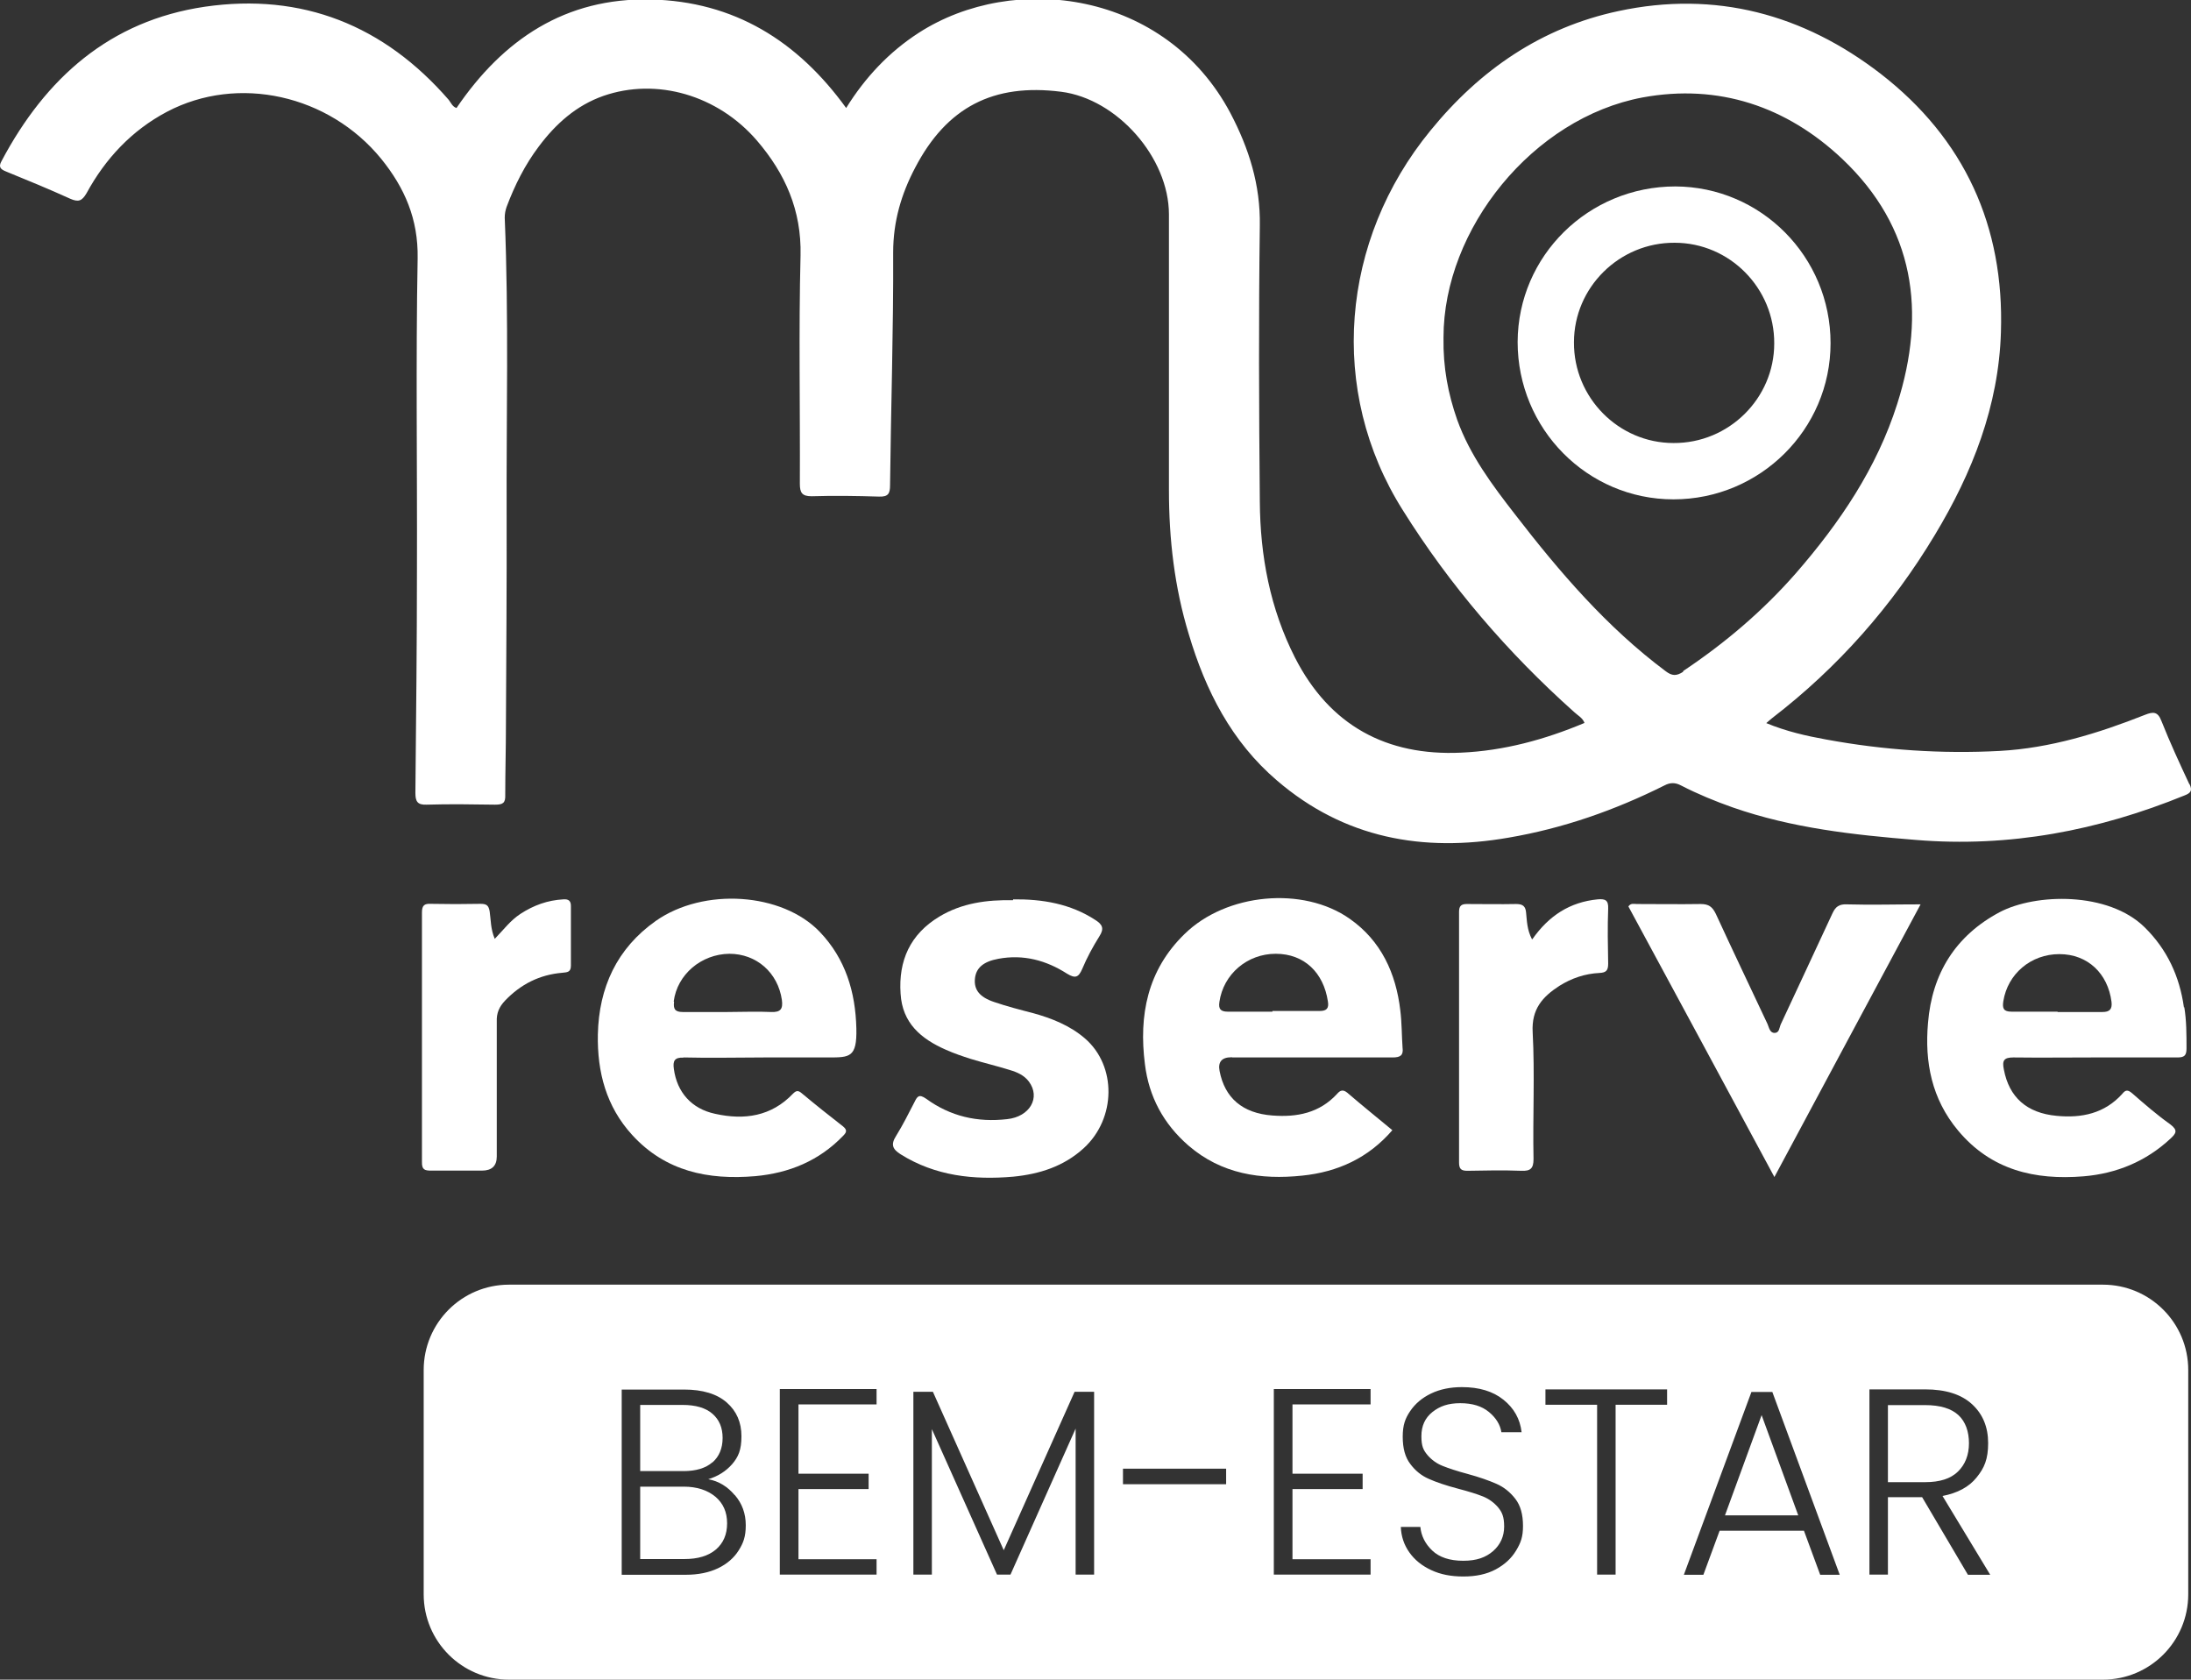
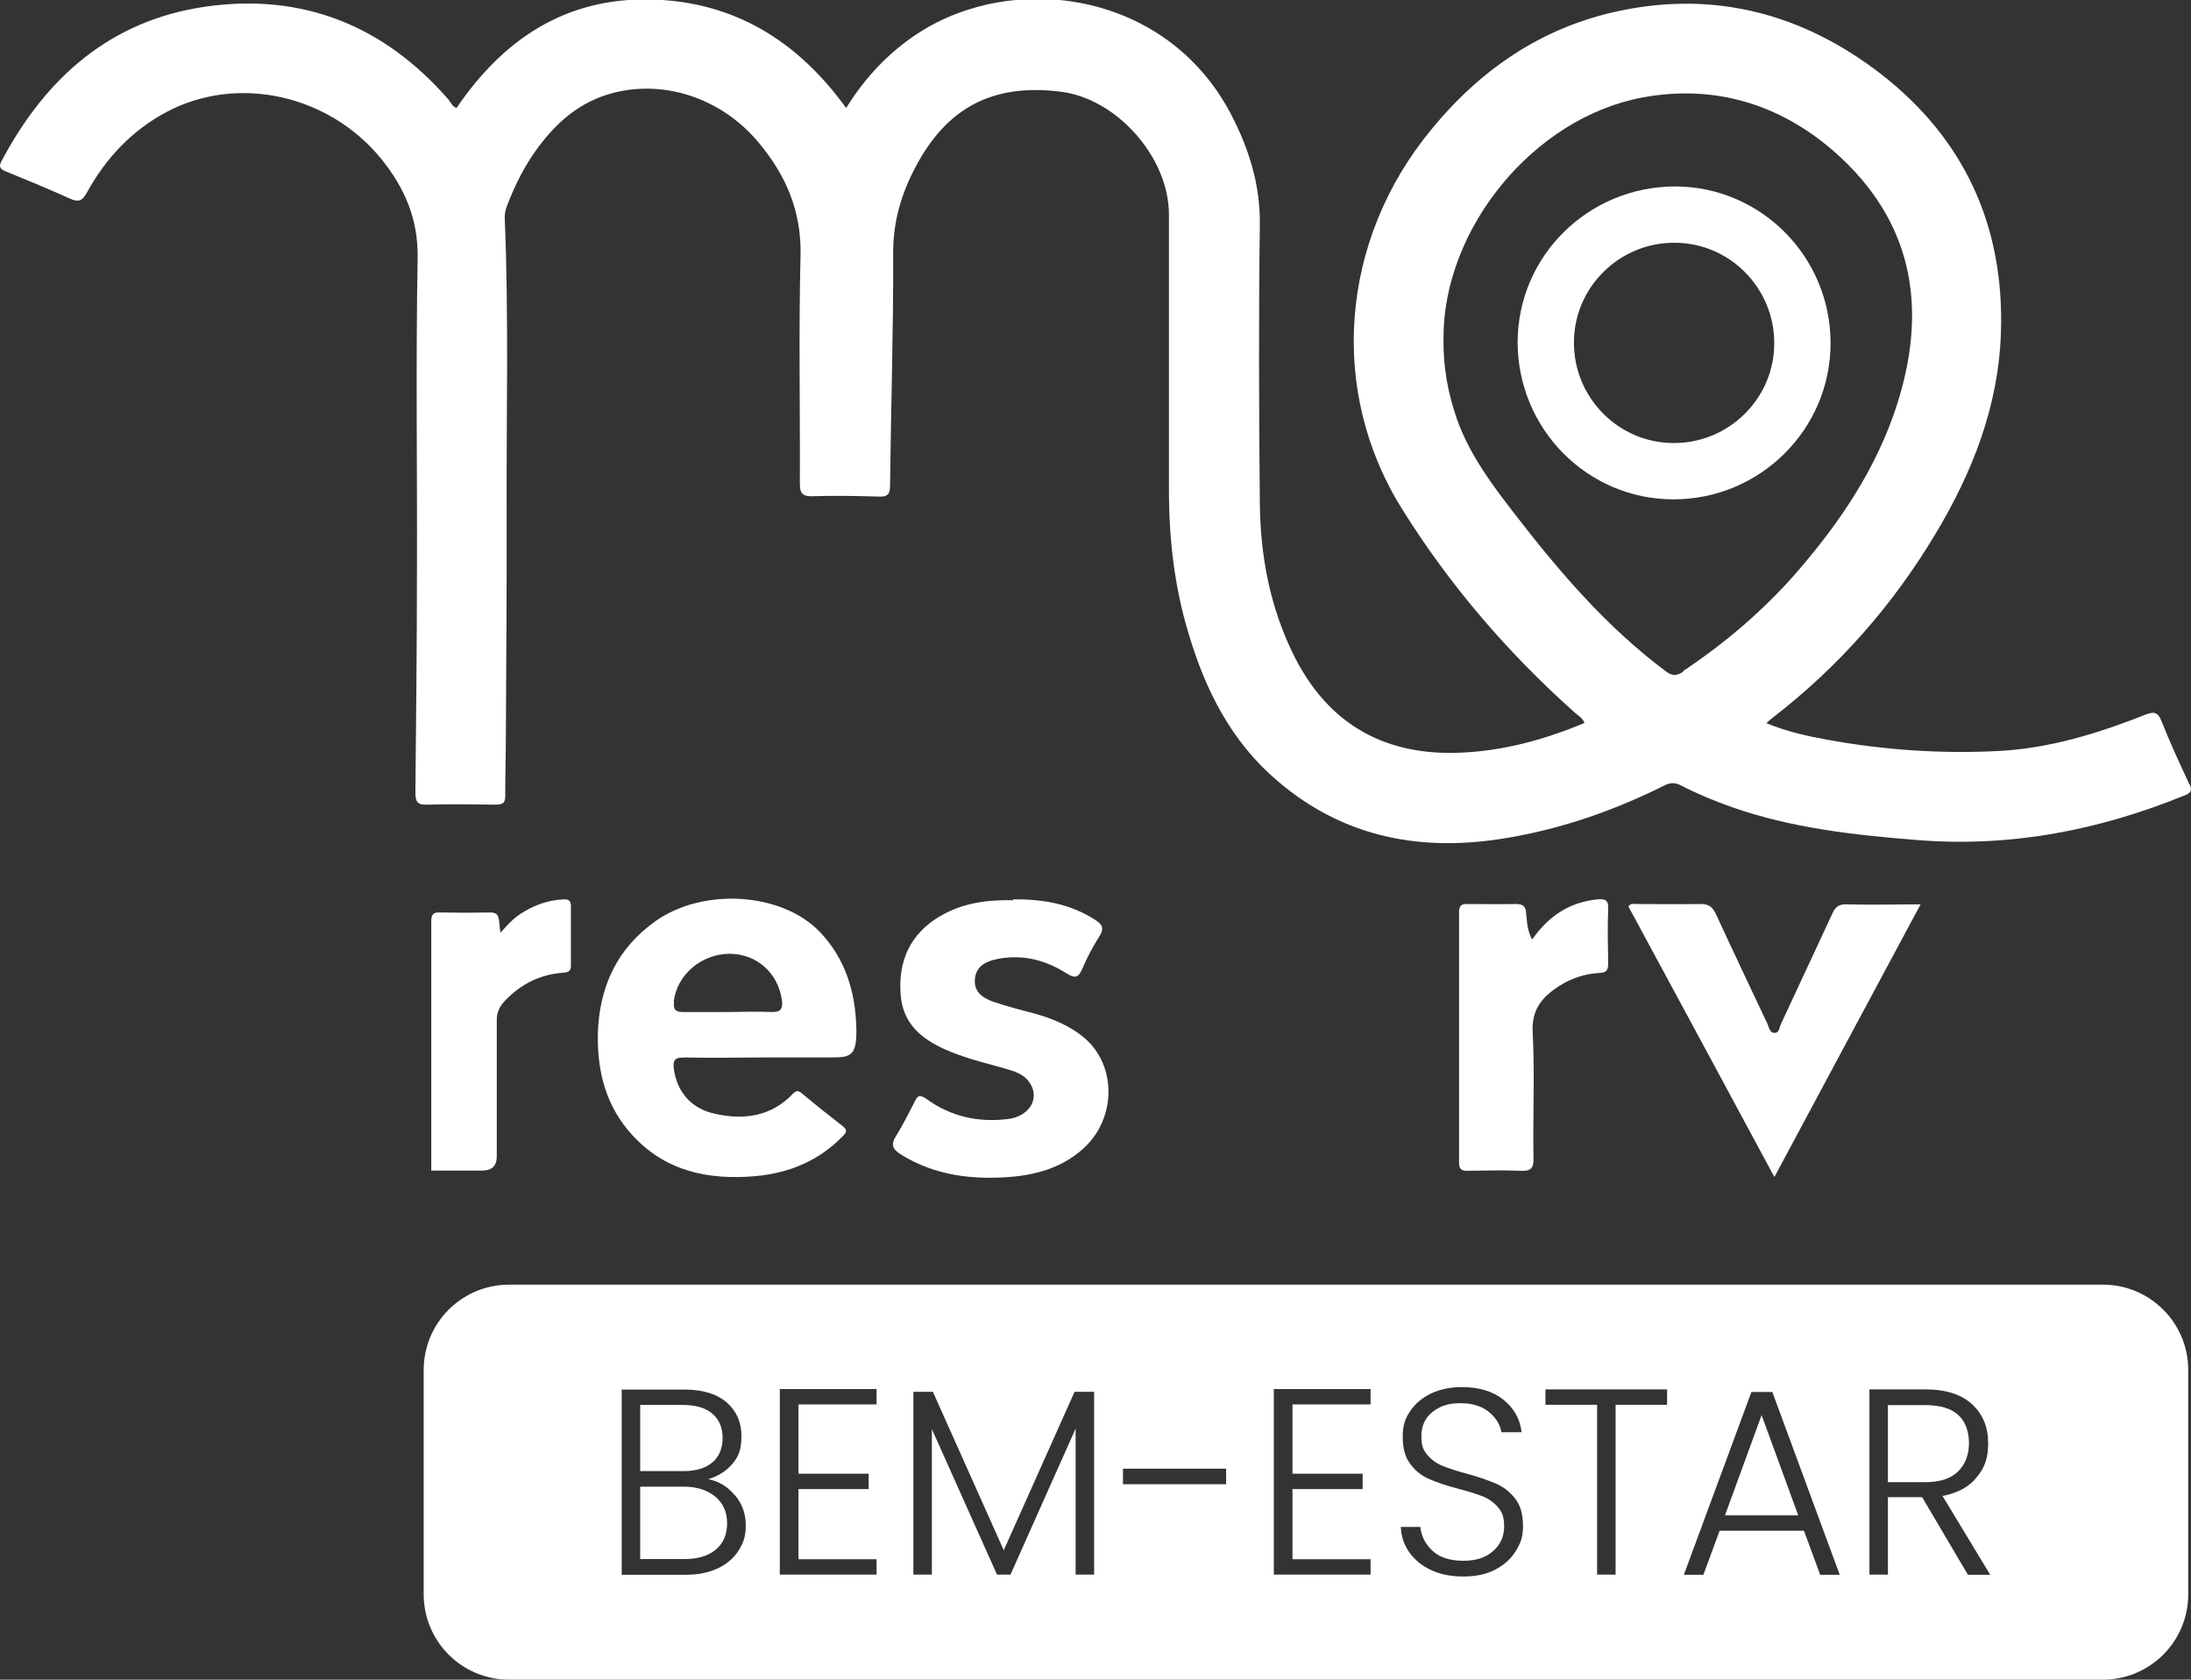
<svg xmlns="http://www.w3.org/2000/svg" viewBox="0 0 1268 972.1">
  <rect x="0" y="0" width="1268" height="972.1" fill="#333333" stroke="none" />
  <defs>
    <style>      .cls-1 {        fill: #fff;      }    </style>
  </defs>
  <g>
    <g id="ME_RESERVE_LOGO_grudadinho_xA0_Imagem">
      <path class="cls-1" d="M586.2,520.5c17-.2,33.3,2.5,47.8,12,3.9,2.5,5.2,4.8,2.3,9.3-3.8,6.1-7.2,12.3-10,19-2.1,4.8-3.9,5.7-8.8,2.7-12-7.7-25.2-11.3-39.7-8.6-8.8,1.6-13.1,5.4-13.6,11.8-.5,6.1,2.7,10.4,11.1,13.2,7.3,2.5,15,4.5,22.4,6.4,10.9,3,21.5,7.2,30.2,14.7,18.4,15.9,18.1,46.3-.7,63.5-11.6,10.6-25.6,15-40.8,16.5-22.9,2-45.1-.4-65.1-12.9-4.8-3-5.9-5.7-2.7-10.7,3.9-6.3,7.2-12.9,10.6-19.5,1.6-3.2,2.5-5,6.8-2,14,10.2,29.7,13.8,46.9,11.8,13.1-1.4,19.5-12.5,12.5-21.8-2.7-3.6-6.8-5.4-10.9-6.6-7.3-2.3-15-4.1-22.5-6.4-5-1.6-9.8-3.2-14.7-5.4-14.3-6.3-25.1-15.4-26.1-32.4-1.3-19.1,5.5-34.4,22.4-44.6,13.1-7.9,27.6-9.8,42.6-9.5l.2-.5h-.2Z" />
      <path class="cls-1" d="M1111.5,523.4c-28.3,52.8-56.2,104.7-84.6,157.8-28.6-53-56.5-104.9-84.5-156.6,1.4-2.1,3.4-1.4,4.8-1.4,12.3,0,24.7.2,37,0,4.7,0,6.8,1.6,8.8,5.7,9.8,21.3,19.9,42.4,29.9,63.7.9,2,1.3,5.2,4.1,5.2s2.7-3,3.6-5c10-21.5,20-42.8,29.9-64.2,1.8-3.9,3.9-5.4,8.4-5.2,13.8.4,27.6,0,42.6,0h0Z" />
-       <path class="cls-1" d="M286.3,543.4c5.2-5.4,9.1-10.7,14.9-14.5,7.7-5,15.7-7.9,24.9-8.4,3-.2,4.3.9,4.3,3.9v34.5c0,3.9-2.3,3.8-5,4.1-13.1,1.1-24,6.6-33.1,16.1-3.4,3.6-5,7.2-4.8,12.2v78c0,5.5-2.9,8.2-8.6,8.2h-29.3c-3.8,0-5.5-.5-5.4-5v-144.4c0-4.1,1.4-5.2,5.2-5,9.5.2,19.1.2,28.6,0,3.4,0,4.8.7,5.4,4.5.7,4.8.5,10,2.9,15.7h.2-.2,0Z" />
+       <path class="cls-1" d="M286.3,543.4c5.2-5.4,9.1-10.7,14.9-14.5,7.7-5,15.7-7.9,24.9-8.4,3-.2,4.3.9,4.3,3.9v34.5c0,3.9-2.3,3.8-5,4.1-13.1,1.1-24,6.6-33.1,16.1-3.4,3.6-5,7.2-4.8,12.2v78c0,5.5-2.9,8.2-8.6,8.2h-29.3v-144.4c0-4.1,1.4-5.2,5.2-5,9.5.2,19.1.2,28.6,0,3.4,0,4.8.7,5.4,4.5.7,4.8.5,10,2.9,15.7h.2-.2,0Z" />
      <path class="cls-1" d="M886.8,543.6c9.7-13.8,21.8-21.5,37.8-23.1,4.5-.4,6.3.5,6.1,5.4-.4,10.6-.2,21.3,0,31.8,0,3.9-1.1,5.2-5,5.4-8.4.4-16.1,3-23.3,7.5-9.7,6.3-16.1,13.4-15.4,26.7,1.3,24.5,0,49,.5,73.5,0,5.5-1.8,7-7,6.8-10.4-.4-20.8-.2-31.3,0-3.6,0-4.8-1.1-4.8-4.8v-145.1c0-3.4,1.3-4.5,4.5-4.5,9.5,0,19.1.2,28.6,0,3.9,0,5.4,1.4,5.7,5,.5,4.8.5,9.8,3.4,15.4h.2Z" />
      <path class="cls-1" d="M1267.2,454.2c-5.7-12.2-11.3-24.3-16.3-36.9-2.1-5.5-4.7-5.5-9.5-3.6-27,10.7-54.9,19.3-84.1,20.9-33.6,1.8-67.3-.5-100.4-6.6-11.6-2.1-23.1-4.7-34.7-9.5,1.4-1.3,2.5-2.1,3.4-2.9,38.1-29.3,69.4-64.8,94.1-105.9,21.8-36.1,37-74.8,38.3-117.4,2-61.4-21.1-112-69.6-149.6-44.7-34.5-95.7-48.3-151.7-36.3-44.6,9.5-80.2,34-108.8,69.1-52.1,63.5-59.6,150.7-16.1,219.7,27.2,43.5,60.7,82.5,99.1,116.8,2.1,2,5,3.4,6.1,6.4-23.1,9.7-46.7,16.1-71.4,17.2-43.1,2-76-15.6-96.1-54.9-14.5-28.5-20.2-59-20.4-90.5-.5-53.1-.7-106.5,0-159.6.4-23.6-6.3-44.7-17-65.1-37.6-70.9-125.4-82-180.4-46.5-17.2,11.1-31,25.8-42,43.5C461.6,23.7,424.9.8,376.6-.3c-49.4-1.1-85.4,23.1-112.4,62.8-2.3-.7-3.2-3-4.5-4.7C222.3,14.7,174.9-4.3,118.5,3.9,63.6,12,26.4,45.1.9,93.2c-2,3.6-.5,4.8,2.7,6.1,12.3,5,24.9,10.2,37,15.7,4.8,2.1,6.8,1.4,9.5-3.2,10.9-20,26.1-36.3,46.5-47.1,41.2-21.7,93.8-9.8,124,27.2,13.6,16.8,21.5,34.9,21.1,57.6-1.1,60.1-.2,120.2-.4,180.4,0,42.9-.5,85.9-.9,129,0,4.8,1.1,7,6.4,6.8,13.2-.4,26.5-.2,39.7,0,4.5,0,6.1-.9,5.9-5.7,0-13.4.4-26.8.4-40.4.2-40.4.5-80.7.4-121.1-.2-57.4,1.3-115.1-1.1-172.5,0-2.3.4-4.3,1.1-6.3,4.7-12.5,10.6-24.3,18.6-34.9,9.8-13.1,21.7-23.8,37.4-29.3,30.8-10.7,66.2-.5,88.9,25.9,16.3,19,25.8,40.3,25.2,66.4-1.1,44-.2,88.2-.4,132.2,0,5.2,1.3,7.2,6.8,7.2,13.1-.4,26.1-.2,39,.2,5.4.2,6.4-1.8,6.4-6.6.5-44.9,2-89.8,1.8-134.7,0-17.9,4.7-33.8,12.7-49,18.3-35.1,45.3-49,84.5-44,32.4,4.1,62.4,38.1,62.4,71v159.6c0,28.3,3.2,56.2,11.5,83.4,9.7,32.6,24.7,62.1,51,84.6,39,33.5,84.5,41.7,134,33.1,31.7-5.4,61.6-15.9,90.2-30.2,3.4-1.8,6.3-1.8,9.7,0,9.7,5,19.7,9.1,29.9,12.7,34.4,12,70,15.9,105.9,18.8,54.2,4.5,105.7-5.4,155.7-25.8,3.6-1.4,4.5-2.9,2.7-6.6l-.2.5h.3,0ZM974.1,388.8c-3.9,2.5-6.4,2.5-10.2-.4-34-25.4-61.4-57.4-87.1-90.7-13.2-17-26.1-34.2-33.5-54.8-5.2-14.9-8.2-30.1-7.9-47.6,0-62.8,51.7-127,115.2-138.9,44-8.1,83.4,5.2,115.6,35.6,41.9,39.7,48.7,88.6,31.8,141.7-11.8,37.2-33.3,68.9-58.7,98.1-19.1,21.8-41,40.4-65.1,56.5l-.2.4h0Z" />
-       <path class="cls-1" d="M713,612h93c4.5,0,6.3-1.3,5.7-5.7-.5-7.2-.4-14.3-1.3-21.5-2.5-21.5-11.1-40.3-29.2-53-27-19.1-71.6-14.9-95.7,8.8-21.5,20.9-26.5,47.1-22.9,75.3,2.3,18.8,10.7,34.5,25.2,47.1,19.1,16.5,41.9,19.9,65.8,17.4,20.6-2.1,38.3-10.2,52.2-26.3-8.8-7.3-17.5-14.3-26.1-21.7-2.5-2-4.1-1.4-5.9.7-10.2,11.1-23.3,13.6-37.4,12.5-17.4-1.3-27.6-10.2-30.6-25.8-1-5.2,1.3-7.9,6.8-7.9h.4ZM705.7,579.9c2.3-16.1,16.1-27.9,32.6-27.9s27.7,10.9,30.2,27.6c.7,4.1-.9,5.5-4.7,5.5h-27.4v.4h-25.9c-4.1,0-5.4-1.6-4.8-5.5h0Z" />
-       <path class="cls-1" d="M1263.9,583c-2.5-17.9-9.7-33.5-22.7-46.3-21.1-20.8-63.2-19.7-83.9-8.8-25.6,13.6-39.2,35.6-41.5,64.1-2,22.7,2.1,44,17.4,62.3,19.1,22.9,44.4,28.8,72.6,26.5,19.1-1.6,36.1-8.6,50.3-21.8,3.2-3,4.5-4.8,0-8.2-7.7-5.5-15-11.8-22.2-18.1-2.5-2.1-3.8-2-5.7.4-10.2,11.3-23.4,14.1-37.9,12.7-17.5-1.6-27.6-10.9-30.6-26.8-1.1-5.2,0-7,5.5-7,15.6.2,31.3,0,46.9,0h48.1c3.9,0,5.2-1.1,5.2-5.2,0-8.1,0-16.1-1.3-24l-.2.4v-.2h0ZM1216.7,585.7h-25.9v-.2h-26.7c-4.5,0-5.4-1.8-4.7-6.1,2.5-15.7,15.9-27.2,32.4-27.2s28.1,11.3,30.2,27.6c.5,4.3-1.1,5.9-5.2,5.9h-.2,0Z" />
      <path class="cls-1" d="M395.6,612c15.6.4,31.3,0,46.9,0h37c12.3,0,16.5,0,16.1-16.8-.5-21.1-6.3-40.3-21.1-55.8-21.8-22.9-67.3-25.9-95-6.4-22.5,15.9-32.9,38.5-33.5,65.7-.4,21.7,4.8,41.7,19.9,58.2,19.3,21.1,44,26.1,71.2,23.8,19.7-1.8,36.9-8.9,50.8-23.3,2.1-2.1,2.5-3.4,0-5.5-8.1-6.3-15.9-12.5-23.8-19.1-2.1-1.8-3.2-1.8-5.2.2-12.5,13.1-28.1,15.4-45.1,11.6-13.6-2.9-22-12.5-23.8-25.9-.7-4.7.4-6.8,5.5-6.6v.2-.3h.1ZM389.9,579.6c2-15.6,15.9-27.4,32.2-27.6,15.7,0,28.1,10.9,30.4,26.7.7,5.2-.7,7.2-6.1,7-8.4-.4-17,0-25.4,0h-25.9c-4.5,0-5.5-1.8-5-5.9l-.2-.2Z" />
      <path class="cls-1" d="M969.6,107.9c-50.3,0-91.1,40.1-91.3,90,0,50.3,40.3,91.1,90.2,91.1s90.9-40.3,90.9-90.4-40.3-90.5-89.8-90.7h0ZM968.5,256.4c-31.8,0-57.8-26.3-57.6-58.3,0-31.8,26.3-57.8,58.3-57.6,31.8,0,57.8,26.3,57.6,58.3,0,31.8-26.3,57.8-58.3,57.6h0Z" />
      <g>
        <path class="cls-1" d="M414,866.2c-4.6-3.8-10.7-5.8-18.3-5.8h-25.2v41.9h25.6c7.8,0,13.8-1.8,18.2-5.5h0c4.3-3.7,6.5-8.7,6.5-15.2s-2.3-11.6-6.8-15.4Z" />
        <path class="cls-1" d="M1217,743.5H294.6c-27.3,0-49.4,22.1-49.4,49.4v129.8c0,27.3,22.1,49.4,49.4,49.4h922.4c27.3,0,49.4-22.1,49.4-49.4v-129.8c0-27.3-22.1-49.4-49.4-49.4ZM427.5,897.3c-2.7,4.3-6.7,7.8-11.9,10.3s-11.5,3.8-18.7,3.8h-37.1v-107.2h36c10.8,0,19.1,2.5,24.8,7.5s8.5,11.5,8.5,19.5-1.8,12-5.4,16.2c-3.6,4.1-8.2,7-13.8,8.7,6,1.1,11.1,4.2,15.3,9.2h.1c4.2,4.9,6.3,10.7,6.3,17.4s-1.4,10.3-4.1,14.6ZM507.3,812.8h-45.2v40.1h40.6v8.9h-40.6v40.6h45.2v8.9h-56v-107.4h56v8.9ZM633.2,911.3h-10.7v-84.5l-37.7,84.5h-7.8l-37.7-84.2v84.2h-10.7v-105.8h11.3l41,91.7,41-91.7h11.3v105.8ZM709.6,859h-59.7v-9h59.7v9ZM793.2,812.8h-45.2v40.1h40.6v8.9h-40.6v40.6h45.2v8.9h-56v-107.4h56v8.9ZM877.4,897.4c-2.7,4.5-6.6,8.1-11.8,10.9-5.2,2.8-11.5,4.1-18.7,4.1s-13.3-1.2-18.6-3.7c-5.4-2.5-9.6-5.9-12.7-10.3-3.1-4.4-4.7-9.3-4.9-14.7h11.3c.5,5.2,2.8,9.8,6.9,13.7,4.1,3.9,10.1,5.9,17.9,5.9s13-1.9,17.3-5.6c4.2-3.7,6.4-8.5,6.4-14.2s-1.2-8.3-3.5-11.1c-2.4-2.8-5.3-4.9-8.7-6.3-3.5-1.4-8.3-2.9-14.4-4.5-7.2-1.9-12.8-3.8-17-5.7-4.2-1.8-7.8-4.7-10.7-8.6-3-3.9-4.4-9.1-4.4-15.8s1.4-10.5,4.3-14.8c2.9-4.3,6.9-7.7,12.1-10.2s11.2-3.7,17.9-3.7c9.9,0,17.9,2.4,24,7.3,6.1,4.9,9.6,11.1,10.5,18.8h-11.7c-.7-4.4-3.1-8.3-7.2-11.7-4.1-3.4-9.6-5.1-16.6-5.1s-11.8,1.7-16.1,5.1c-4.3,3.4-6.4,8.1-6.4,14s1.2,8.1,3.5,10.9c2.4,2.8,5.3,4.9,8.8,6.3,3.5,1.4,8.3,3,14.3,4.6,7,1.9,12.6,3.9,16.9,5.8,4.3,1.9,7.9,4.8,10.9,8.7s4.4,9.1,4.4,15.6-1.3,9.8-4,14.3ZM964.8,813h-29.8v98.3h-10.7v-98.3h-29.9v-8.9h70.4v8.9ZM1053.4,911.4l-9.4-25.5h-48.8l-9.4,25.5h-11.3l39.1-105.8h12.1l39,105.8h-11.3ZM1138.9,911.4h0c0,0-26.5-44.9-26.5-44.9h-19.8v44.8h-10.7v-107.2h32.2c12,0,21,2.9,27.2,8.6,6.2,5.7,9.3,13.2,9.3,22.5s-2.2,14.4-6.7,19.9c-4.4,5.5-11,9-19.7,10.7l27.6,45.6h-12.9Z" />
        <polygon class="cls-1" points="998.3 877 1040.6 877 1040.7 877 1019.5 819 998.3 877" />
        <path class="cls-1" d="M412.3,846.4c3.9-3.4,5.9-8.2,5.9-14.2s-2-10.6-5.9-14c-3.9-3.4-9.7-5.1-17.3-5.1h-24.5v38.3h0c0,0,25,0,25,0,7.3,0,12.9-1.7,16.8-5.1Z" />
        <path class="cls-1" d="M1139.5,835.3c0-6.8-2-12.5-6.1-16.3s-10.5-5.8-19.3-5.8h-21.5v44.6h21.6c8.4,0,14.7-2,18.9-6.1,4.2-4.1,6.4-9.6,6.4-16.4Z" />
      </g>
    </g>
  </g>
</svg>